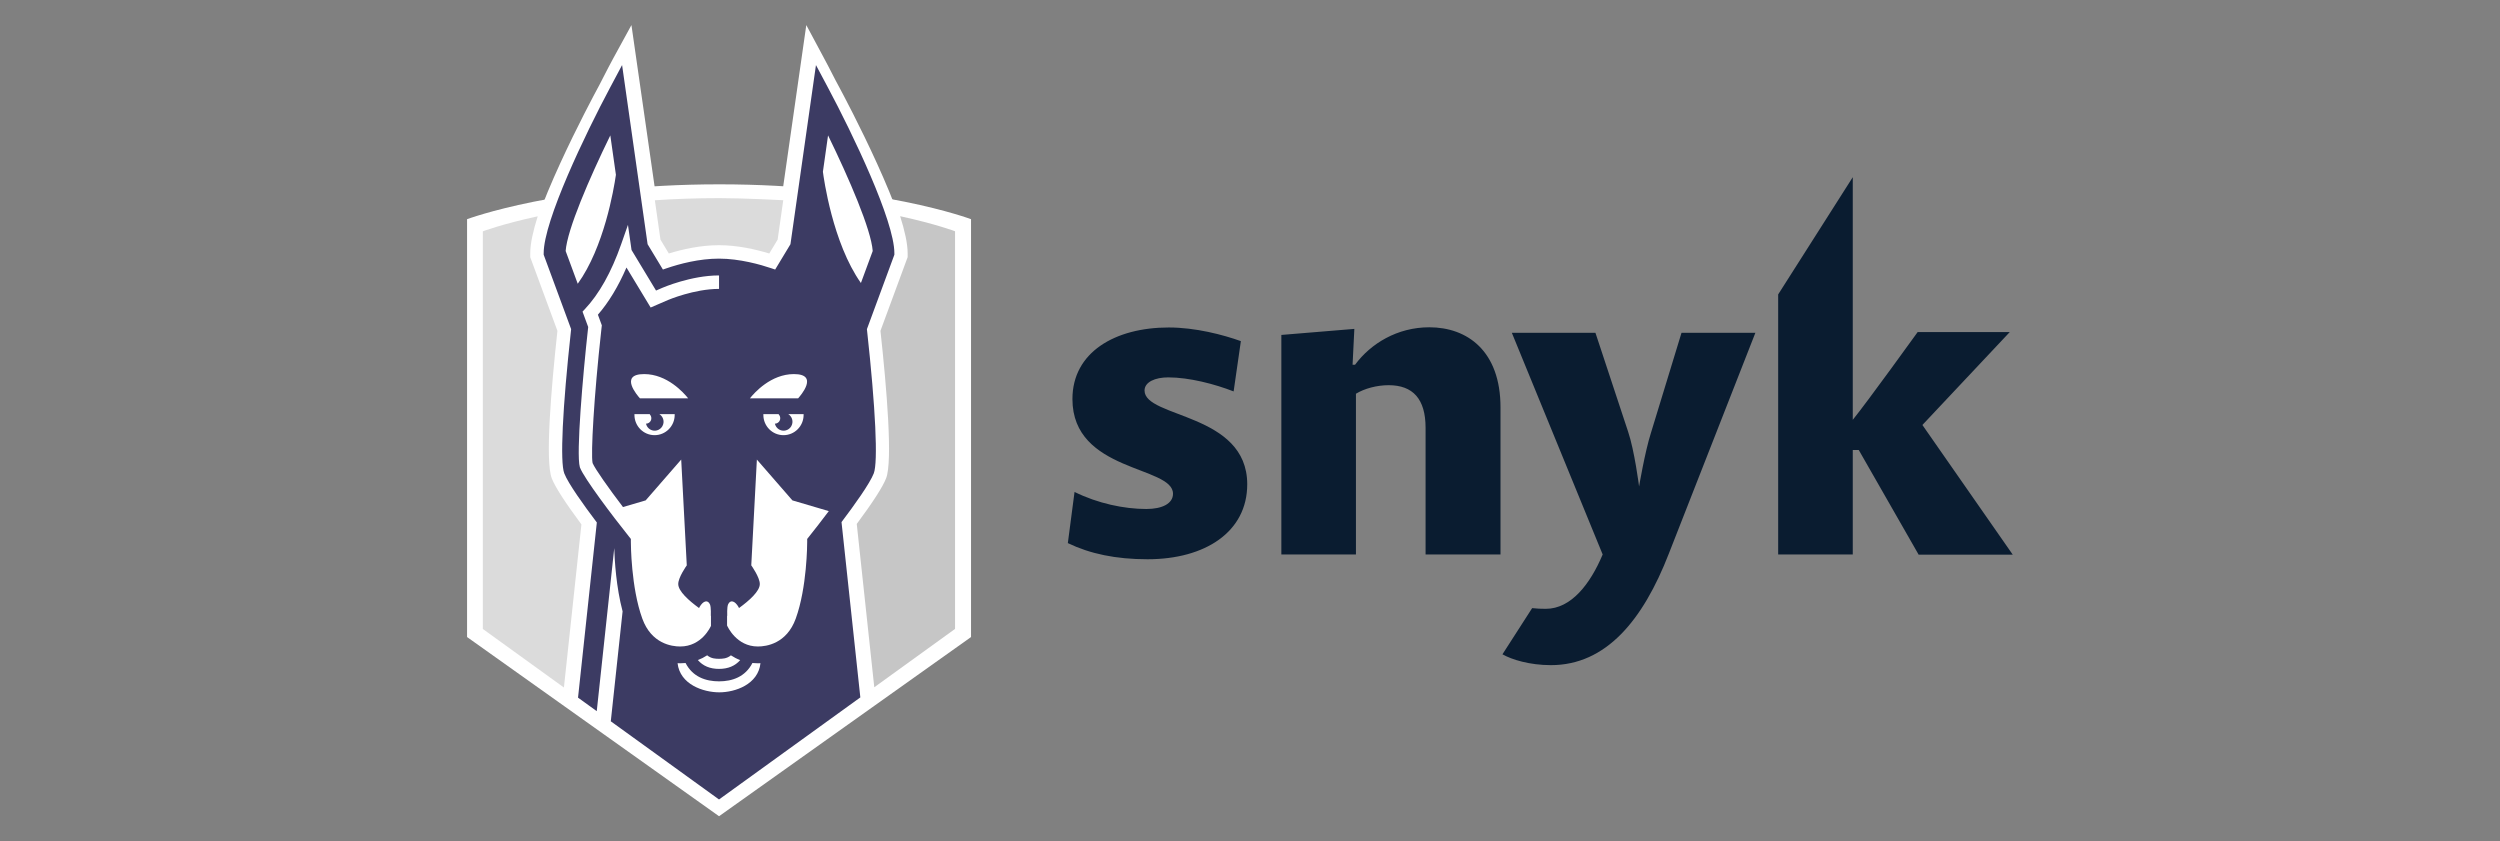
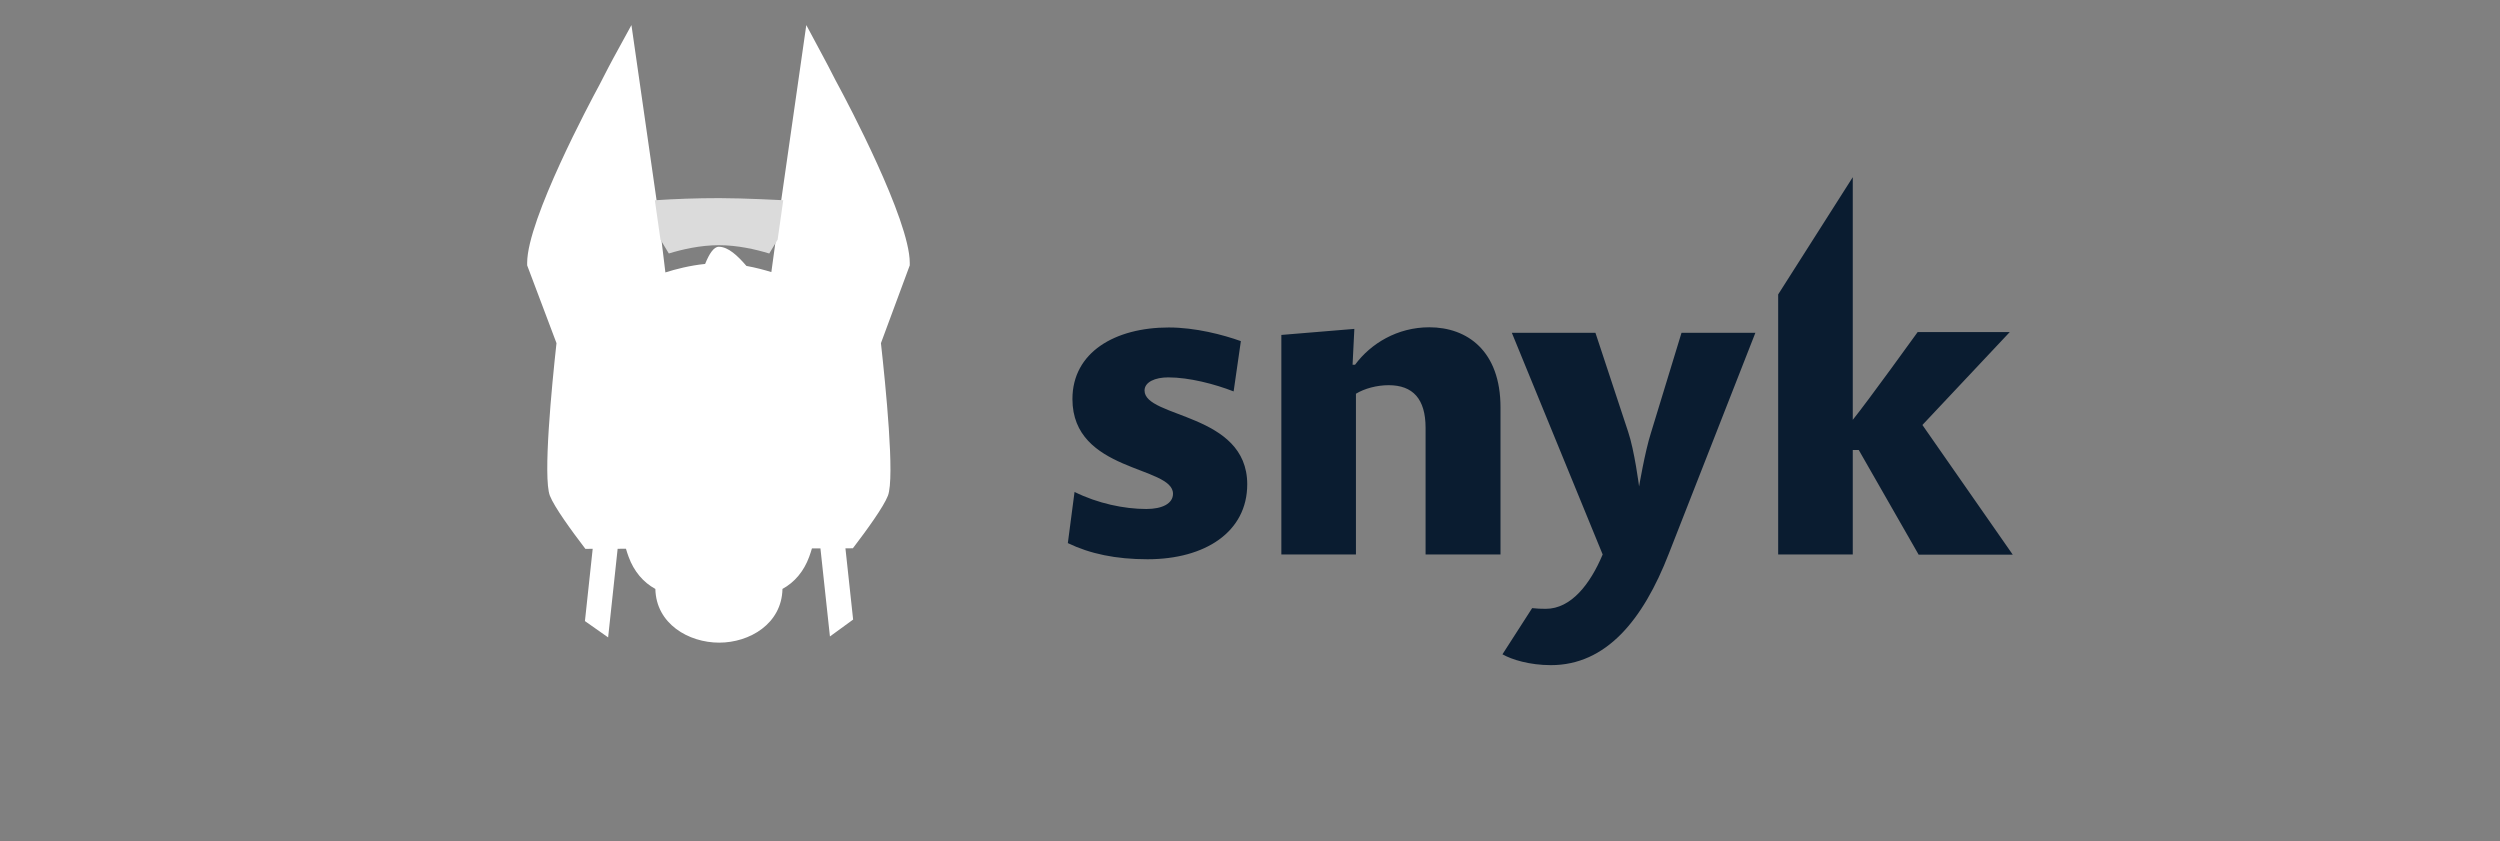
<svg xmlns="http://www.w3.org/2000/svg" width="104" height="35" viewBox="0 0 104 35" fill="none">
  <rect x="0" y="0" width="104" height="35" fill="#808080" stroke="none" />
  <path d="M79.811 23.066L77.325 18.721H77.075V23.066H73.972V12.248L77.075 7.371V17.465C77.693 16.704 79.774 13.815 79.774 13.815H83.605L79.972 17.679L83.73 23.073H79.811V23.066ZM69.951 13.844H73.024L69.421 23.037C68.348 25.8 66.811 27.67 64.517 27.67C63.635 27.67 62.892 27.441 62.502 27.219L63.737 25.298C63.921 25.32 64.112 25.327 64.304 25.327C65.362 25.327 66.156 24.293 66.671 23.066L62.892 13.844H66.37L67.73 17.96C67.995 18.743 68.186 20.236 68.186 20.236C68.186 20.236 68.428 18.795 68.678 18.012L69.951 13.844ZM59.304 23.066V17.797C59.304 16.593 58.774 16.024 57.767 16.024C57.274 16.024 56.76 16.164 56.407 16.379V23.066H53.304V13.933L56.341 13.682L56.267 15.174H56.37C57.025 14.287 58.135 13.615 59.458 13.615C61.046 13.615 62.421 14.605 62.421 16.948V23.066H59.304ZM47.738 23.265C46.414 23.265 45.341 23.037 44.422 22.593L44.701 20.465C45.672 20.945 46.767 21.174 47.687 21.174C48.356 21.174 48.797 20.945 48.797 20.539C48.797 19.371 44.613 19.652 44.613 16.6C44.613 14.65 46.392 13.623 48.62 13.623C49.73 13.623 50.878 13.925 51.62 14.191L51.319 16.283C50.539 15.98 49.481 15.699 48.598 15.699C48.054 15.699 47.613 15.891 47.613 16.246C47.613 17.398 51.885 17.169 51.885 20.147C51.885 22.128 50.135 23.265 47.738 23.265Z" fill="#0A1C30" />
  <path d="M34.762 3.347L34.9 3.604C35.202 4.165 37.846 9.137 37.846 10.933V11.039L36.647 14.275C36.842 16.039 37.23 19.873 36.937 20.622C36.757 21.085 36.068 22.038 35.479 22.809L35.17 22.81L35.49 25.774L34.525 26.477L34.13 22.812L33.777 22.813C33.742 22.932 33.704 23.049 33.662 23.163C33.441 23.769 33.051 24.227 32.551 24.499C32.522 25.951 31.181 26.734 29.918 26.734C28.645 26.734 27.293 25.951 27.263 24.5C26.762 24.228 26.371 23.769 26.15 23.163C26.11 23.054 26.073 22.942 26.04 22.828L25.694 22.829L25.298 26.516L24.333 25.837L24.656 22.831L24.352 22.832C23.759 22.056 23.057 21.089 22.875 20.621C22.582 19.872 22.955 16.039 23.15 14.275L21.93 11.039V10.933C21.93 9.137 24.594 4.165 24.897 3.604L24.921 3.56C25.212 2.984 25.439 2.561 25.511 2.427L26.268 1.043C26.268 1.043 26.959 5.853 26.959 5.857L27.331 8.455L27.68 11.333C28.102 11.199 28.696 11.044 29.333 10.98C29.506 10.551 29.695 10.265 29.902 10.265C30.299 10.265 30.695 10.65 31.051 11.062C31.444 11.134 31.802 11.23 32.088 11.319L32.481 8.455L33.542 1.043L34.283 2.427C34.346 2.544 34.526 2.881 34.762 3.347Z" fill="white" />
-   <path d="M29.912 33.955L19.43 26.501V9.118C19.43 9.118 23.306 7.668 29.926 7.668C36.547 7.668 40.395 9.118 40.395 9.118V26.501L29.912 33.955Z" fill="white" />
-   <path d="M37.446 8.994C37.637 9.598 37.758 10.135 37.758 10.534V10.697L36.627 13.763C36.89 16.183 37.14 19.177 36.863 19.895C36.725 20.25 36.313 20.891 35.641 21.796L36.37 28.59L39.73 26.163V9.621C39.73 9.621 38.932 9.317 37.446 8.994Z" fill="#C6C6C6" />
  <path d="M27.823 10.545C28.387 10.372 29.139 10.2 29.908 10.2C30.677 10.2 31.435 10.373 32.001 10.546L32.35 9.968L32.583 8.329C32.583 8.329 30.956 8.242 29.926 8.242C28.968 8.242 28.073 8.275 27.242 8.331L27.475 9.968L27.823 10.545Z" fill="#DBDBDB" />
-   <path d="M22.953 19.897C22.675 19.179 22.926 16.184 23.189 13.764L22.058 10.698V10.535C22.058 10.138 22.178 9.601 22.369 8.998C20.883 9.32 20.086 9.623 20.086 9.623V26.165L23.459 28.601L24.187 21.815C23.508 20.901 23.091 20.254 22.953 19.897Z" fill="#DBDBDB" />
-   <path d="M36.349 19.692C36.53 19.222 36.426 16.998 36.069 13.742L36.064 13.692L37.206 10.596V10.533C37.206 9.183 35.47 5.568 34.444 3.646L33.944 2.707L32.883 10.159L32.247 11.213L32.088 11.16C31.645 11.01 30.773 10.759 29.907 10.759C29.085 10.759 28.272 10.976 27.735 11.159L27.577 11.213L26.94 10.159L25.879 2.707L25.379 3.646C24.353 5.568 22.617 9.182 22.617 10.534V10.596L23.759 13.692L23.754 13.742C23.397 16.998 23.293 19.222 23.474 19.692C23.637 20.114 24.285 21.017 24.828 21.735L24.046 29.022L24.825 29.584L25.553 22.801C25.568 23.327 25.634 24.426 25.9 25.433L25.409 30.006L29.911 33.258L35.316 29.354L35.79 29.012L35.007 21.719C35.548 21.004 36.187 20.111 36.349 19.692ZM34.447 5.632C35.323 7.425 36.242 9.554 36.305 10.442L35.814 11.773C34.634 10.104 34.264 7.392 34.233 7.144L34.447 5.632ZM33.028 15.562C34.088 15.562 33.295 16.467 33.202 16.57H31.197C31.379 16.34 32.069 15.562 33.028 15.562ZM32.456 17.43C32.441 17.542 32.345 17.623 32.236 17.624C32.268 17.772 32.388 17.89 32.545 17.913C32.748 17.942 32.935 17.799 32.963 17.595C32.984 17.445 32.913 17.305 32.793 17.229H33.43V17.261C33.43 17.726 33.055 18.103 32.593 18.103C32.13 18.103 31.756 17.726 31.756 17.261V17.229H32.401C32.398 17.232 32.395 17.235 32.391 17.237C32.44 17.286 32.466 17.355 32.456 17.43ZM30.406 27.262C30.528 27.343 30.657 27.409 30.792 27.46C30.58 27.703 30.288 27.826 29.912 27.826C29.534 27.826 29.243 27.703 29.031 27.459C29.166 27.408 29.295 27.342 29.418 27.261C29.59 27.404 29.783 27.406 29.912 27.406C30.041 27.406 30.233 27.405 30.406 27.262ZM27.094 17.43C27.078 17.542 26.983 17.623 26.874 17.624C26.906 17.772 27.025 17.89 27.183 17.913C27.385 17.942 27.572 17.799 27.601 17.595C27.621 17.445 27.55 17.305 27.431 17.229H28.067V17.261C28.067 17.726 27.692 18.103 27.23 18.103C26.768 18.103 26.393 17.726 26.393 17.261V17.229H27.039C27.035 17.232 27.032 17.235 27.029 17.237C27.077 17.286 27.104 17.355 27.094 17.43ZM26.621 16.57C26.528 16.467 25.735 15.562 26.796 15.562C27.754 15.562 28.444 16.34 28.627 16.57H26.621ZM23.531 10.442C23.594 9.554 24.513 7.425 25.389 5.632L25.622 7.272C25.534 7.885 25.126 10.289 24.034 11.805L23.531 10.442ZM26.72 25.734C26.249 24.436 26.244 22.62 26.244 22.544L26.244 22.42L26.167 22.323C25.472 21.454 24.303 19.905 24.127 19.45L24.121 19.432C23.964 18.885 24.246 15.618 24.46 13.687L24.469 13.604L24.233 12.964L24.322 12.869C24.922 12.236 25.433 11.325 25.84 10.162L26.123 9.355L26.272 10.4L27.291 12.087L27.569 11.967C27.58 11.963 28.749 11.458 29.907 11.458H29.912V12.018H29.907C28.881 12.018 27.799 12.476 27.788 12.481L27.067 12.793L26.061 11.129C25.72 11.918 25.322 12.576 24.873 13.092L25.036 13.534L25.012 13.749C24.708 16.494 24.573 18.898 24.652 19.264C24.761 19.518 25.312 20.298 25.916 21.093L26.86 20.816L28.338 19.118L28.57 23.519C28.556 23.538 28.215 24.02 28.215 24.295C28.215 24.594 28.652 24.983 29.082 25.296C29.088 25.284 29.091 25.269 29.098 25.258C29.25 24.987 29.446 24.937 29.536 25.146C29.586 25.264 29.57 25.616 29.57 25.616L29.576 25.619L29.576 26.036C29.561 26.071 29.195 26.894 28.296 26.894C27.948 26.894 27.099 26.781 26.72 25.734ZM29.923 28.801C29.257 28.801 28.285 28.474 28.187 27.589C28.224 27.591 28.259 27.593 28.296 27.593C28.372 27.593 28.446 27.589 28.519 27.581C28.816 28.16 29.36 28.344 29.912 28.344C30.462 28.344 31.004 28.158 31.301 27.581C31.375 27.589 31.451 27.593 31.527 27.593C31.564 27.593 31.6 27.591 31.636 27.589C31.54 28.474 30.581 28.801 29.923 28.801ZM33.656 22.323L33.579 22.42L33.579 22.544C33.579 22.62 33.574 24.437 33.103 25.734C32.724 26.781 31.875 26.894 31.527 26.894C30.63 26.894 30.262 26.055 30.246 26.02V25.62L30.253 25.615C30.253 25.615 30.237 25.264 30.287 25.146C30.377 24.937 30.573 24.987 30.726 25.258C30.732 25.269 30.736 25.284 30.741 25.296C31.172 24.983 31.608 24.594 31.608 24.295C31.608 24.02 31.268 23.54 31.253 23.519L31.486 19.118L32.964 20.816L34.478 21.262C34.187 21.648 33.894 22.026 33.656 22.323Z" fill="#3C3B63" />
</svg>